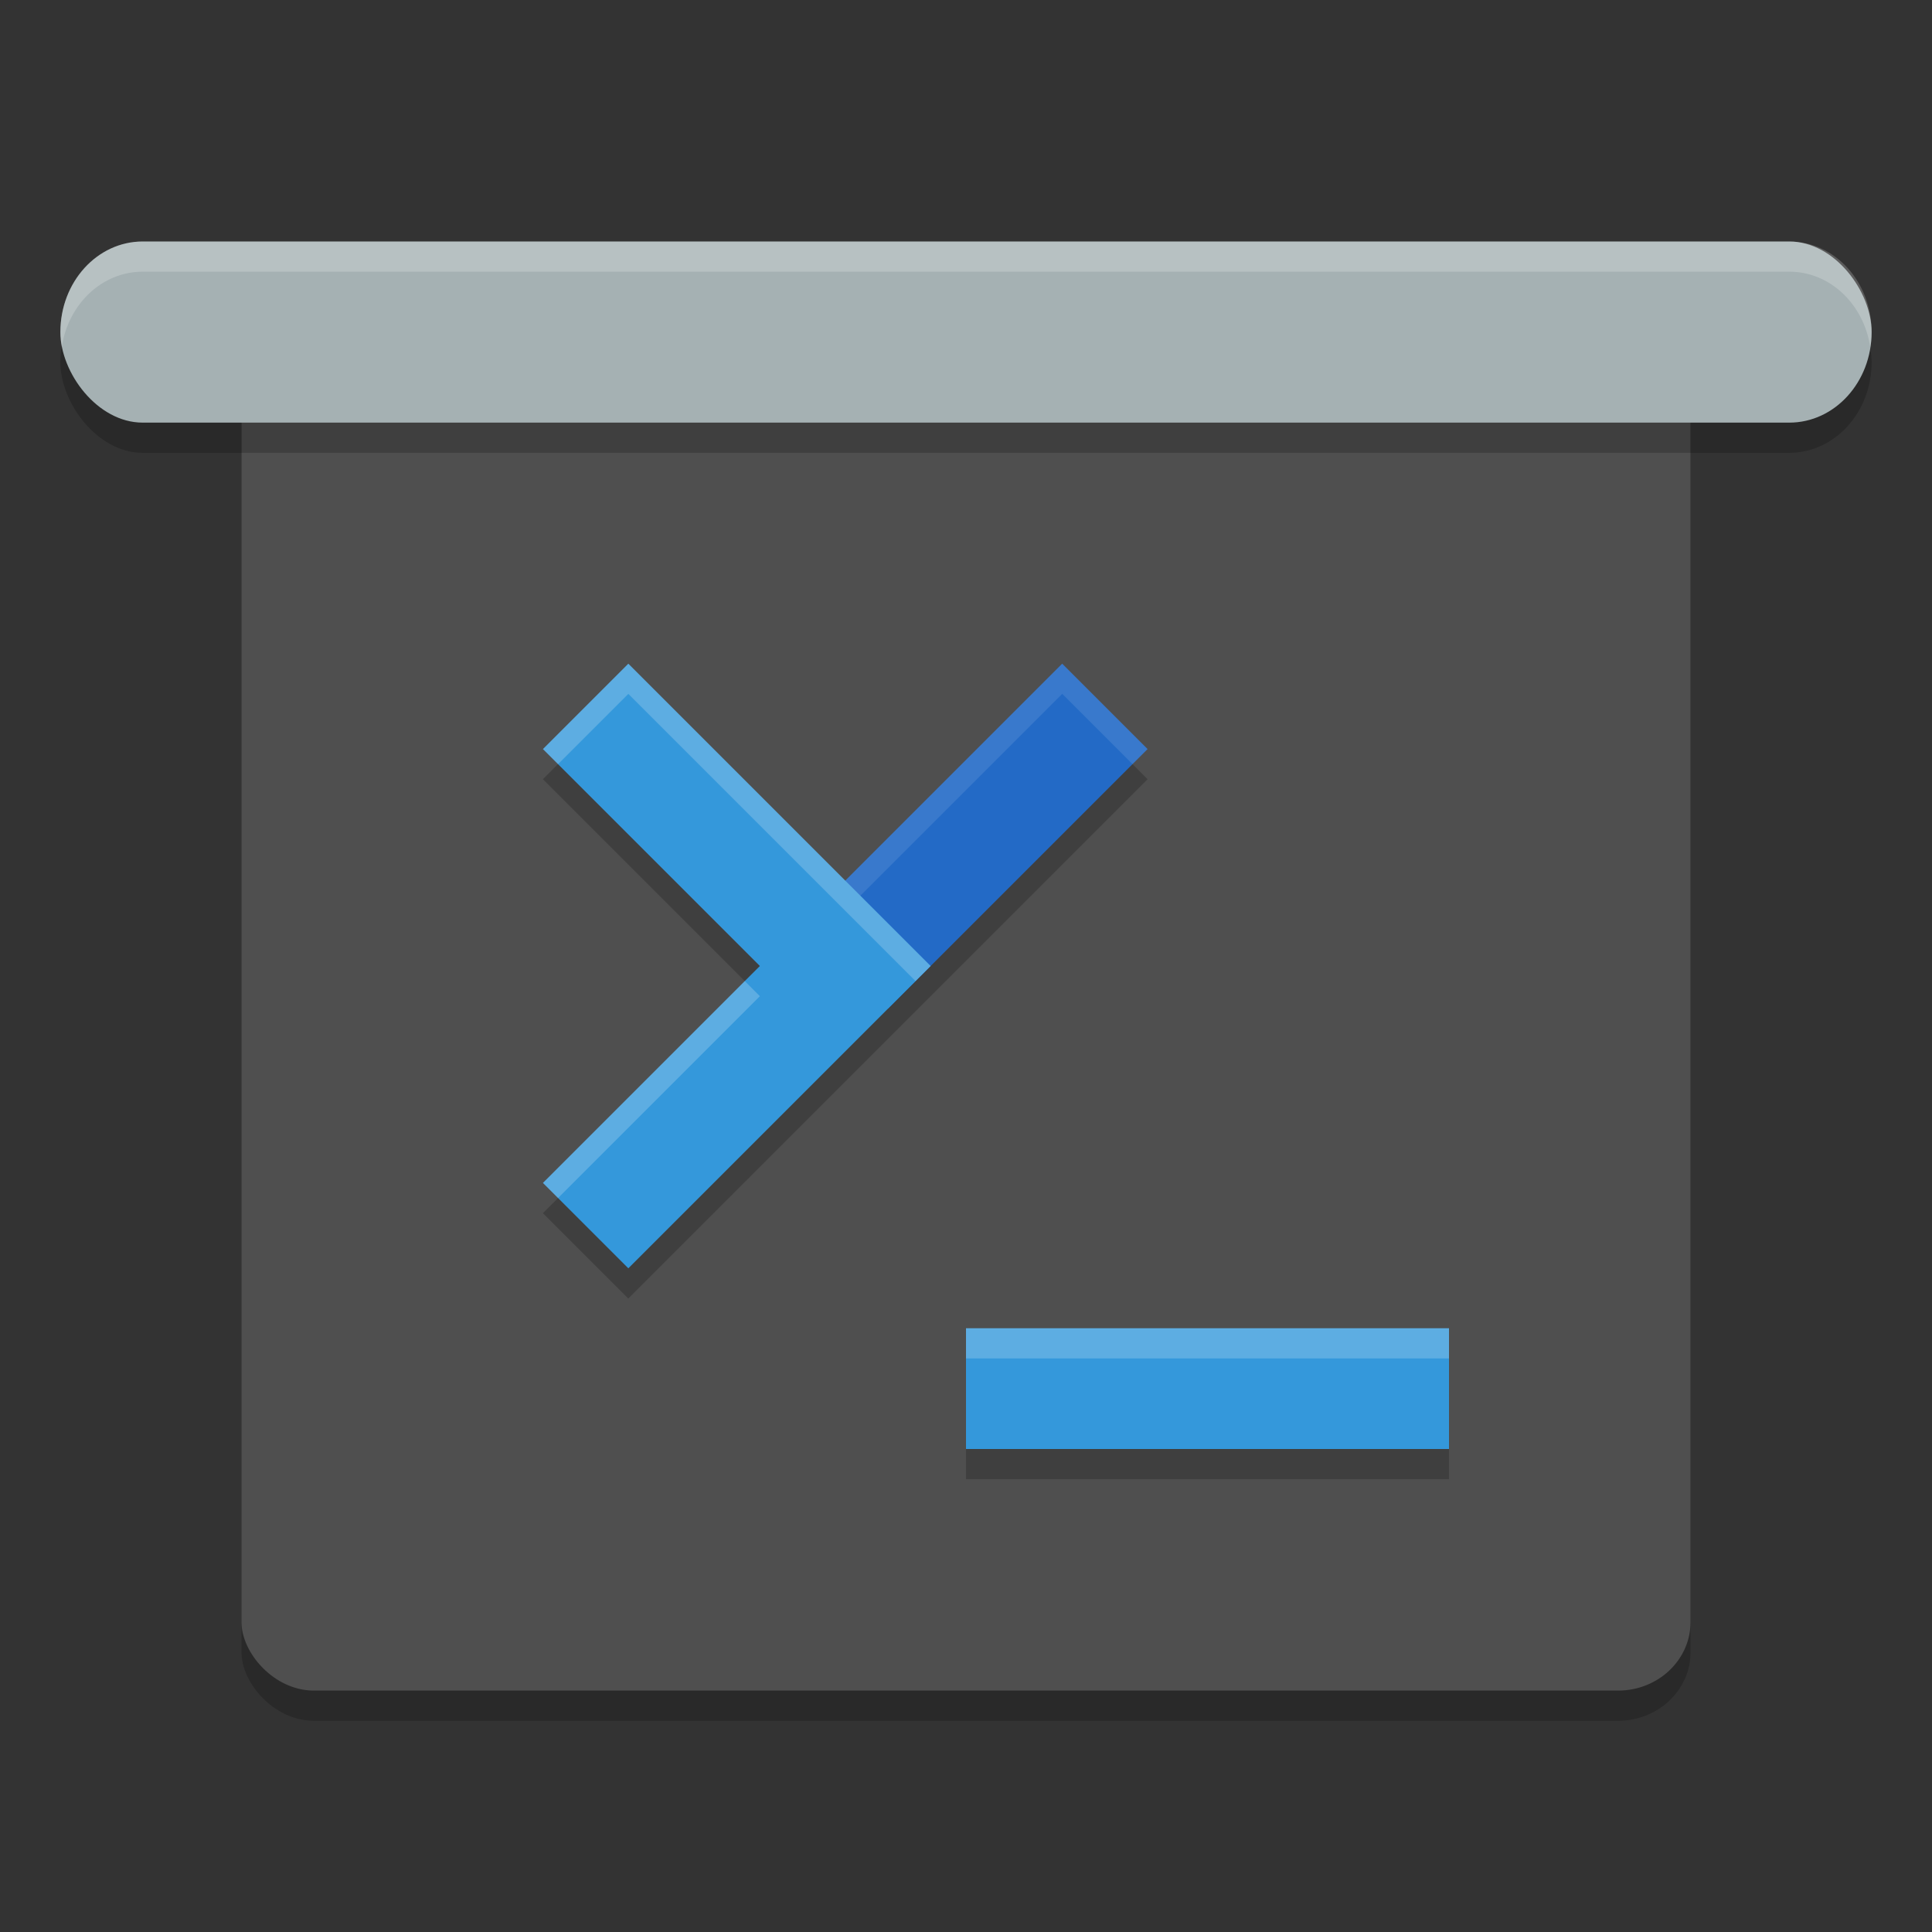
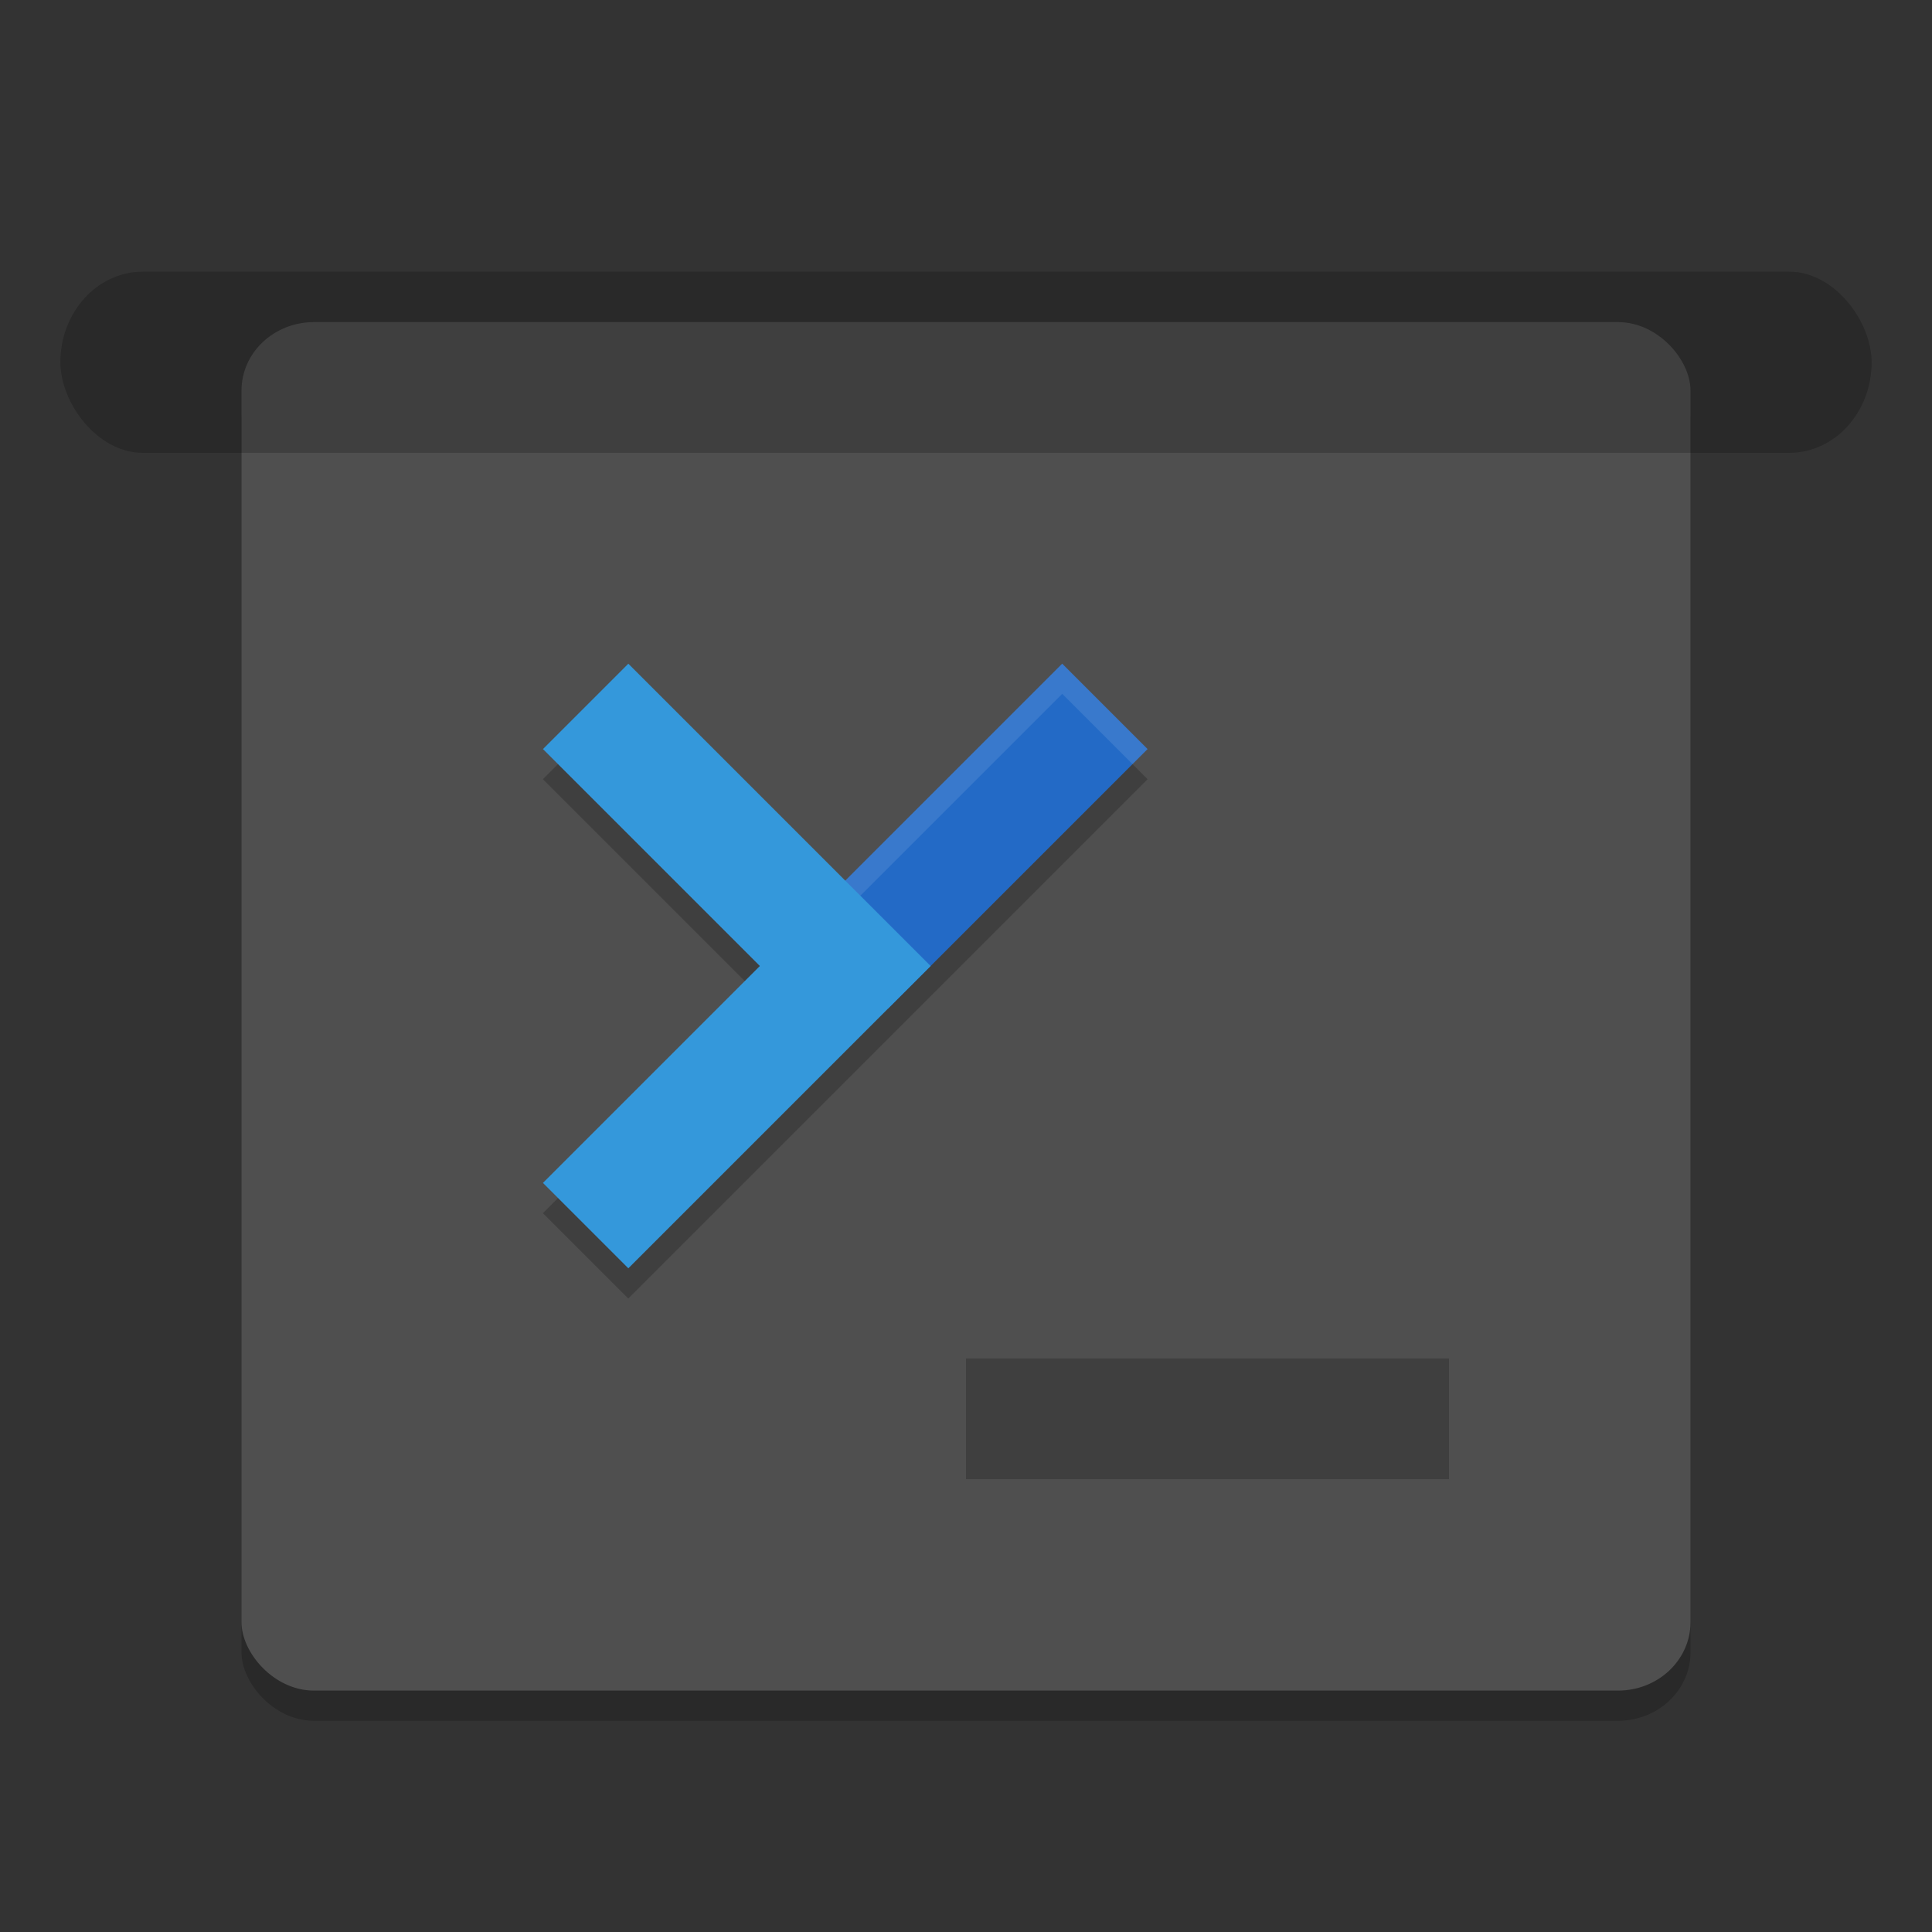
<svg xmlns="http://www.w3.org/2000/svg" width="64" height="64" version="1.1">
  <rect width="100%" height="100%" fill="#333333" stroke="none" />
  <rect style="opacity:0.2" width="48" height="45.333" x="8" y="11.67" rx="2.4" ry="2.267" />
  <rect style="fill:#4f4f4f" width="48" height="45.333" x="8" y="10.67" rx="2.4" ry="2.267" />
  <rect style="opacity:0.2" width="60" height="6" x="2" y="9" rx="2.727" ry="3" />
-   <rect style="fill:#a5b1b3" width="60" height="6" x="2" y="8" rx="2.727" ry="3" />
  <path style="opacity:0.2" d="M 20.812,22.984 17.984,25.812 25.172,33 17.984,40.188 20.812,43.016 29.414,34.414 38.016,25.812 35.188,22.984 28,30.172 Z M 32,45 v 4 h 16 v -4 z" />
-   <path style="fill:none;stroke:#3498db;stroke-width:4" d="M 32,46 H 48" />
  <path style="fill:none;stroke:#236ac6;stroke-width:4" d="M 36.6,23.4 28,32" />
  <path style="opacity:0.1;fill:#ffffff" d="M 35.188 21.984 L 26.586 30.586 L 27.086 31.086 L 35.188 22.984 L 37.516 25.312 L 38.016 24.812 L 35.188 21.984 z" />
  <path style="fill:none;stroke:#3498db;stroke-width:4" d="M 19.4,23.4 28,32 19.4,40.6" />
-   <path style="opacity:0.2;fill:#ffffff" d="M 4.727 8 C 3.216 8 2 9.338 2 11 C 2 11.171 2.017 11.337 2.045 11.498 C 2.262 10.078 3.372 9 4.727 9 L 59.273 9 C 60.628 9 61.738 10.078 61.955 11.498 C 61.983 11.337 62 11.171 62 11 C 62 9.338 60.784 8 59.273 8 L 4.727 8 z" />
-   <path style="opacity:0.2;fill:#ffffff" d="M 32 44 L 32 45 L 48 45 L 48 44 L 32 44 z" />
-   <path style="opacity:0.2;fill:#ffffff" d="M 20.814 21.986 L 17.986 24.814 L 18.486 25.314 L 20.814 22.986 L 30.328 32.5 L 30.828 32 L 20.814 21.986 z M 24.672 32.5 L 17.986 39.186 L 18.486 39.686 L 25.172 33 L 24.672 32.5 z" />
</svg>